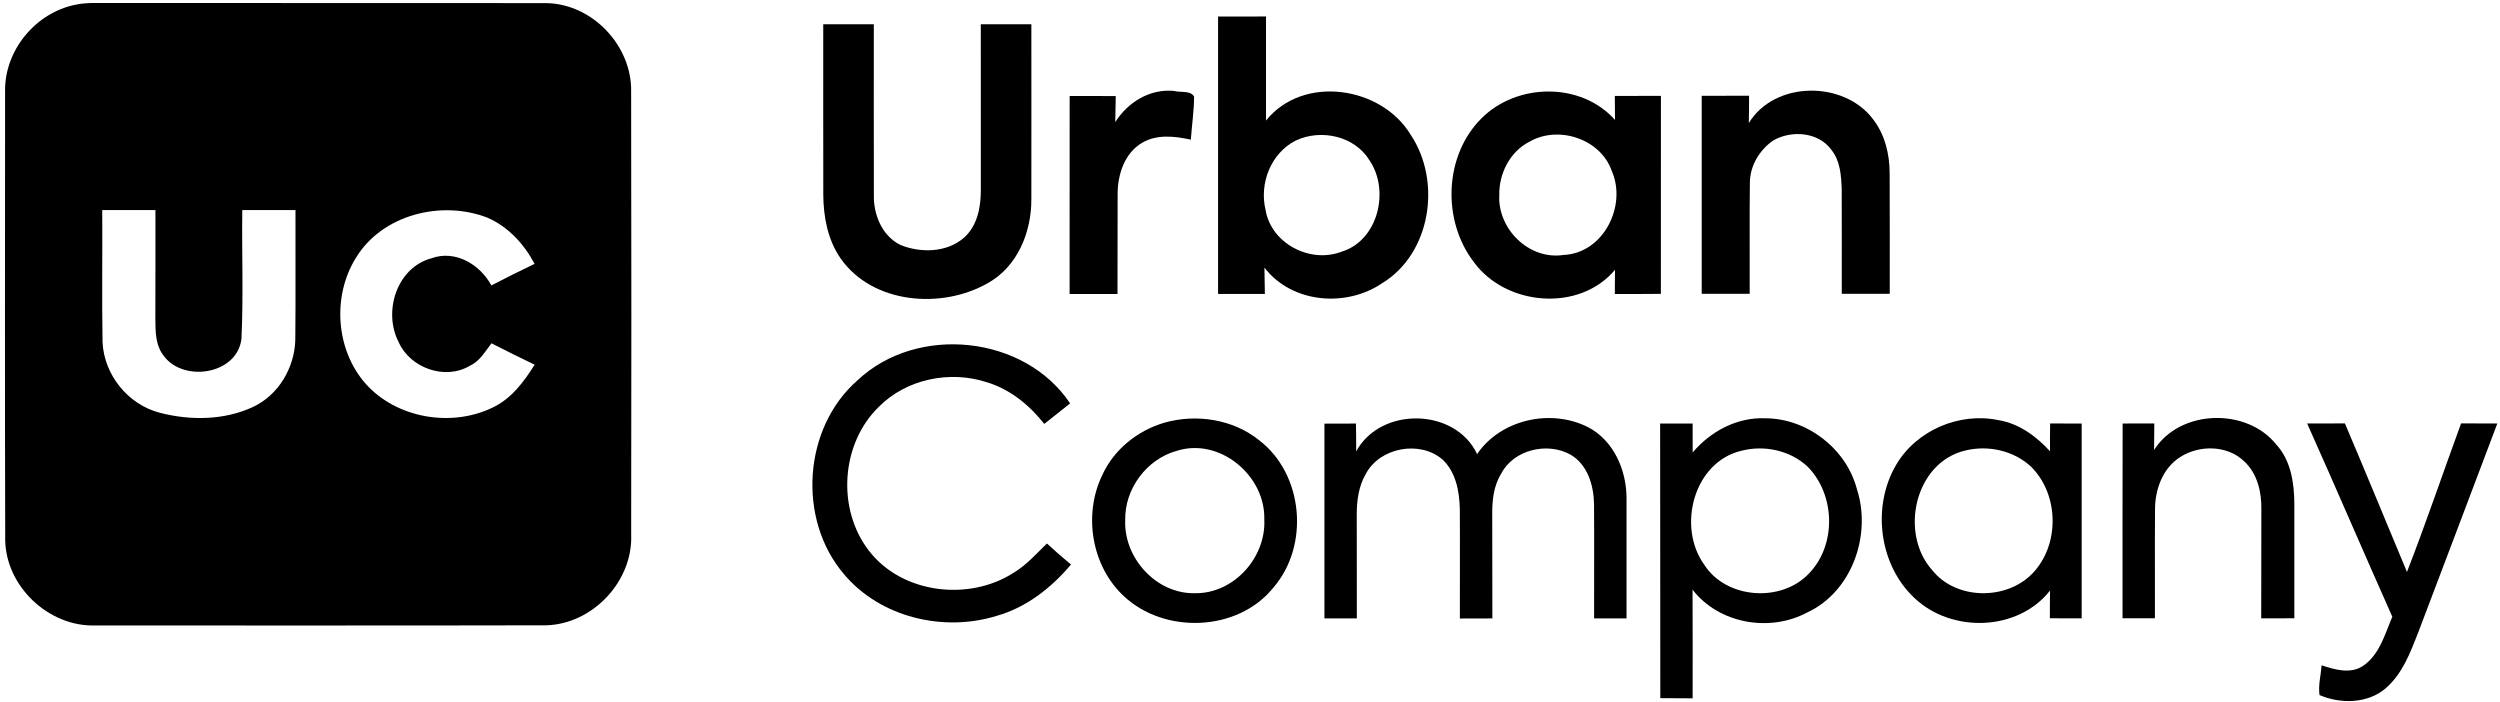
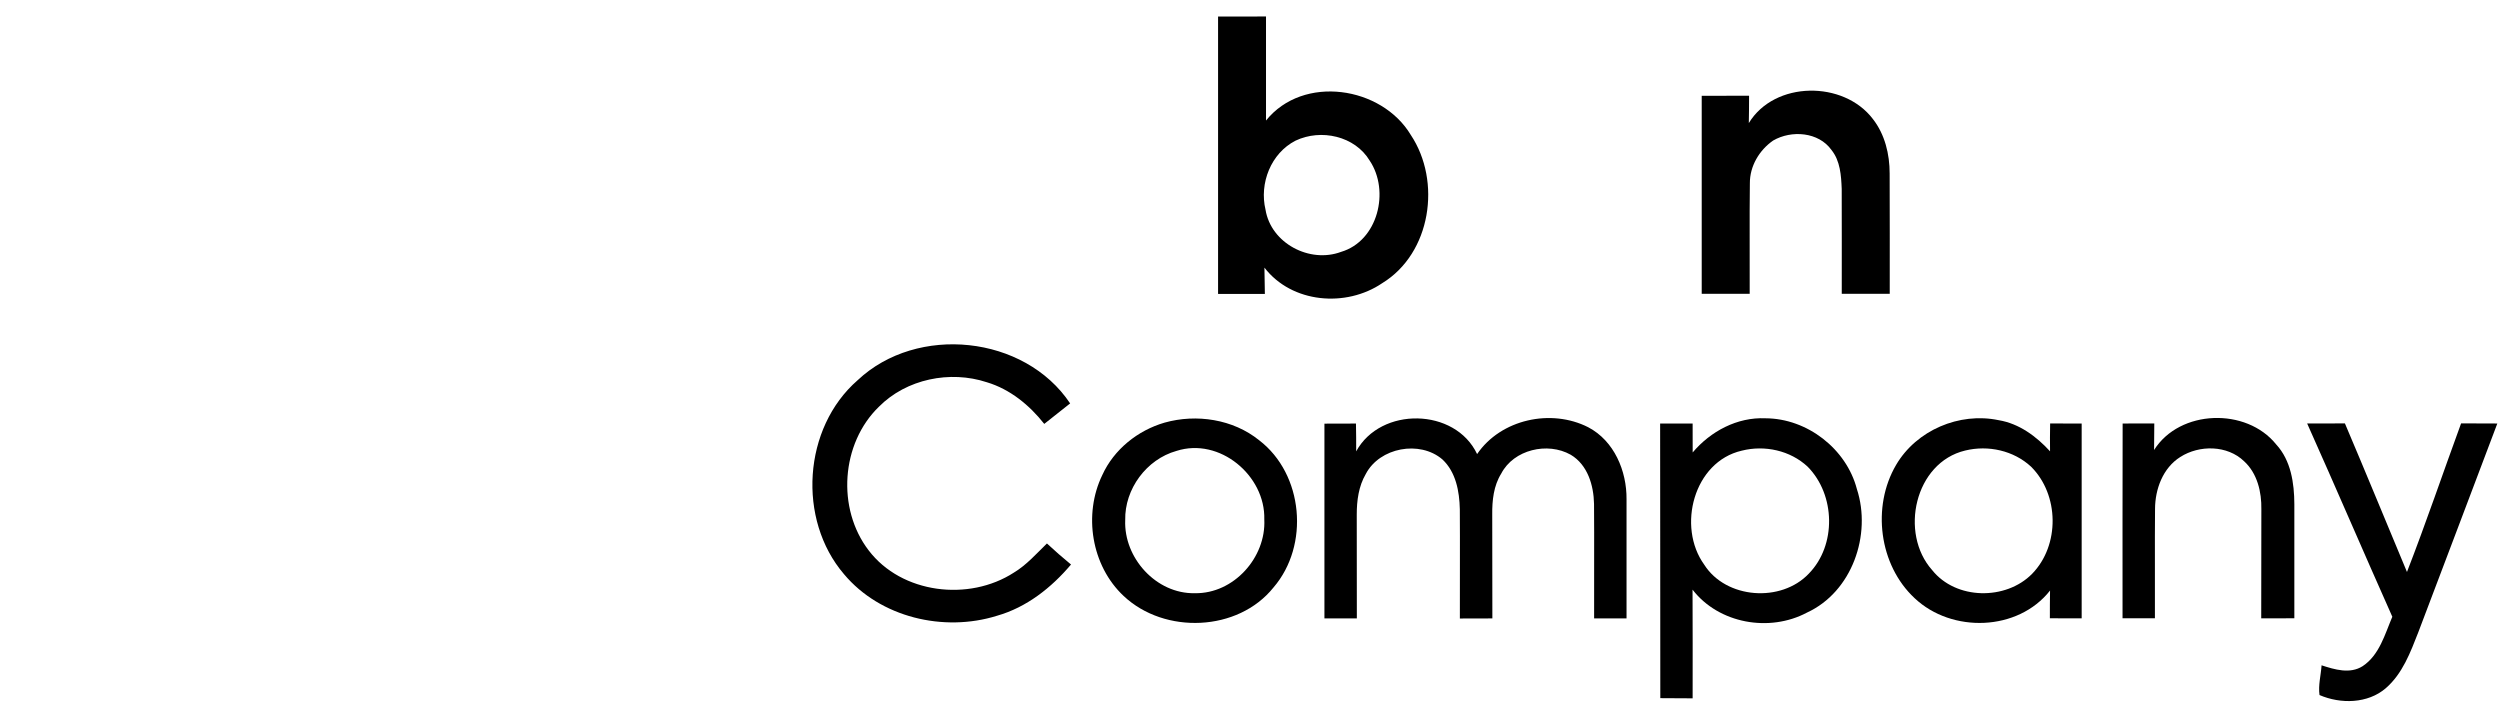
<svg xmlns="http://www.w3.org/2000/svg" width="57" height="16" viewBox="0 0 57 16" fill="none">
  <g clip-path="url(#clip0_18797_10173)">
-     <path d="M8.114 5.88C7.57 6.754 7.654 7.98 8.341 8.754C9.041 9.535 10.282 9.747 11.22 9.298C11.655 9.097 11.944 8.707 12.19 8.315C11.859 8.157 11.532 7.994 11.205 7.827C11.061 8.013 10.94 8.236 10.716 8.337C10.153 8.678 9.354 8.393 9.091 7.804C8.729 7.111 9.042 6.102 9.839 5.888C10.383 5.691 10.947 6.031 11.203 6.508C11.529 6.337 11.858 6.175 12.189 6.016C11.949 5.564 11.587 5.168 11.111 4.962C10.062 4.556 8.711 4.894 8.114 5.88ZM2.331 4.79C2.338 5.793 2.321 6.796 2.338 7.798C2.371 8.547 2.921 9.229 3.652 9.413C4.339 9.59 5.104 9.584 5.757 9.284C6.35 9.013 6.72 8.38 6.733 7.74C6.743 6.757 6.733 5.774 6.737 4.79H5.524C5.511 5.769 5.552 6.749 5.505 7.726C5.407 8.558 4.131 8.735 3.703 8.071C3.54 7.837 3.546 7.537 3.542 7.264C3.546 6.44 3.543 5.615 3.544 4.79H2.331ZM1.719 0.108C1.986 0.05 2.26 0.073 2.531 0.068C5.841 0.073 9.15 0.066 12.459 0.071C13.512 0.09 14.41 1.047 14.39 2.089C14.397 5.456 14.396 8.824 14.391 12.191C14.432 13.251 13.518 14.227 12.453 14.257C9.022 14.265 5.591 14.26 2.161 14.261C1.104 14.287 0.134 13.368 0.119 12.313C0.109 8.902 0.115 5.49 0.116 2.078C0.103 1.15 0.806 0.293 1.719 0.108Z" fill="black" />
    <path d="M29.538 3.207C28.975 3.496 28.71 4.181 28.854 4.782C28.979 5.547 29.86 6.01 30.576 5.743C31.419 5.493 31.692 4.355 31.23 3.664C30.892 3.1 30.118 2.931 29.538 3.207ZM27.772 6.701V0.377C28.136 0.377 28.501 0.377 28.865 0.376C28.866 1.167 28.866 1.957 28.865 2.748C29.713 1.694 31.502 1.967 32.167 3.078C32.87 4.135 32.63 5.774 31.515 6.456C30.69 7.017 29.455 6.915 28.829 6.102C28.834 6.302 28.837 6.501 28.839 6.701H27.772Z" fill="black" />
-     <path d="M18.77 0.554H19.923C19.924 1.85 19.92 3.145 19.924 4.442C19.913 4.891 20.108 5.375 20.529 5.585C20.991 5.771 21.576 5.761 21.968 5.429C22.284 5.158 22.365 4.722 22.363 4.327C22.361 3.069 22.362 1.811 22.362 0.554H23.515C23.514 1.885 23.518 3.217 23.515 4.549C23.517 5.289 23.201 6.077 22.527 6.452C21.48 7.056 19.898 6.935 19.168 5.895C18.873 5.472 18.774 4.947 18.771 4.439C18.767 3.144 18.772 1.849 18.77 0.554Z" fill="black" />
-     <path d="M25.428 2.785C25.711 2.333 26.216 2.02 26.765 2.073C26.905 2.114 27.148 2.056 27.225 2.203C27.224 2.531 27.174 2.857 27.151 3.184C26.786 3.105 26.379 3.056 26.042 3.255C25.638 3.489 25.482 3.982 25.482 4.424C25.477 5.183 25.484 5.943 25.479 6.703H24.387C24.389 5.198 24.387 3.694 24.388 2.189C24.738 2.188 25.088 2.188 25.439 2.191C25.437 2.389 25.433 2.587 25.428 2.785Z" fill="black" />
-     <path d="M34.869 3.232C34.427 3.459 34.174 3.958 34.184 4.444C34.141 5.218 34.861 5.933 35.648 5.813C36.56 5.774 37.097 4.691 36.749 3.899C36.495 3.167 35.532 2.848 34.869 3.232ZM33.779 2.697C34.588 1.888 36.046 1.865 36.822 2.734C36.819 2.552 36.818 2.37 36.818 2.187C37.168 2.187 37.518 2.188 37.869 2.186C37.868 3.691 37.869 5.196 37.868 6.7C37.518 6.704 37.168 6.703 36.818 6.703C36.818 6.519 36.819 6.336 36.822 6.151C36.008 7.125 34.333 6.976 33.605 5.977C32.876 5.032 32.922 3.548 33.779 2.697Z" fill="black" />
    <path d="M39.873 2.806C40.461 1.84 42.036 1.833 42.703 2.715C42.976 3.065 43.084 3.516 43.084 3.953C43.09 4.869 43.084 5.784 43.086 6.699H41.992C41.99 5.902 41.996 5.105 41.991 4.307C41.979 4.002 41.958 3.669 41.758 3.42C41.464 3.007 40.846 2.962 40.428 3.204C40.112 3.423 39.895 3.787 39.897 4.177C39.886 5.017 39.897 5.858 39.893 6.699H38.799C38.798 5.195 38.799 3.689 38.799 2.184C39.159 2.185 39.518 2.185 39.879 2.183C39.878 2.391 39.878 2.598 39.873 2.806Z" fill="black" />
    <path d="M19.554 8.669C20.91 7.391 23.361 7.641 24.399 9.198C24.203 9.355 24.006 9.511 23.809 9.665C23.472 9.237 23.028 8.873 22.499 8.715C21.661 8.439 20.666 8.641 20.041 9.272C19.174 10.109 19.074 11.596 19.805 12.548C20.558 13.538 22.091 13.719 23.117 13.055C23.407 12.88 23.63 12.624 23.87 12.391C24.048 12.557 24.231 12.716 24.419 12.871C23.972 13.4 23.406 13.848 22.729 14.04C21.516 14.419 20.07 14.078 19.244 13.092C18.174 11.843 18.308 9.755 19.554 8.669Z" fill="black" />
    <path d="M30.921 10.291C31.48 9.265 33.178 9.294 33.678 10.353C34.22 9.558 35.365 9.31 36.211 9.741C36.805 10.052 37.091 10.74 37.085 11.383C37.087 12.289 37.083 13.194 37.085 14.1C36.839 14.099 36.592 14.099 36.346 14.099C36.343 13.23 36.351 12.359 36.344 11.49C36.336 11.067 36.199 10.597 35.812 10.368C35.286 10.071 34.513 10.249 34.228 10.798C34.054 11.076 34.02 11.41 34.023 11.73C34.026 12.519 34.025 13.31 34.026 14.1C33.779 14.099 33.532 14.1 33.285 14.102C33.283 13.271 33.29 12.44 33.284 11.61C33.275 11.206 33.196 10.764 32.887 10.475C32.37 10.032 31.455 10.203 31.14 10.807C30.977 11.085 30.934 11.414 30.934 11.731C30.936 12.521 30.936 13.311 30.936 14.1C30.69 14.099 30.442 14.099 30.197 14.099V9.659C30.437 9.659 30.675 9.658 30.916 9.657C30.919 9.868 30.923 10.079 30.921 10.291Z" fill="black" />
    <path d="M49.113 10.26C49.699 9.331 51.22 9.288 51.897 10.133C52.234 10.499 52.309 11.015 52.311 11.493C52.311 12.361 52.31 13.229 52.311 14.097C52.059 14.097 51.807 14.097 51.556 14.098C51.556 13.269 51.556 12.441 51.559 11.612C51.566 11.218 51.467 10.793 51.166 10.517C50.784 10.147 50.146 10.141 49.711 10.419C49.314 10.669 49.137 11.151 49.135 11.601C49.127 12.433 49.136 13.265 49.132 14.097H48.394C48.394 12.617 48.392 11.136 48.396 9.656C48.636 9.656 48.877 9.655 49.118 9.655C49.118 9.856 49.116 10.058 49.113 10.26Z" fill="black" />
    <path d="M26.823 10.281C26.138 10.473 25.64 11.152 25.655 11.858C25.619 12.719 26.36 13.543 27.241 13.525C28.131 13.541 28.87 12.708 28.826 11.842C28.853 10.844 27.808 9.964 26.823 10.281ZM26.552 9.636C27.28 9.431 28.114 9.558 28.709 10.038C29.72 10.812 29.862 12.434 29.036 13.394C28.226 14.405 26.553 14.467 25.62 13.589C24.883 12.9 24.696 11.729 25.133 10.83C25.398 10.247 25.94 9.814 26.552 9.636Z" fill="black" />
    <path d="M39.713 10.275C38.614 10.528 38.233 12.01 38.856 12.874C39.353 13.656 40.608 13.745 41.239 13.081C41.876 12.431 41.848 11.281 41.214 10.64C40.817 10.27 40.235 10.143 39.713 10.275ZM37.851 9.656C38.098 9.657 38.344 9.656 38.592 9.656C38.593 9.876 38.592 10.096 38.593 10.316C39 9.834 39.608 9.508 40.252 9.537C41.206 9.54 42.098 10.235 42.337 11.151C42.677 12.194 42.227 13.494 41.199 13.967C40.344 14.422 39.189 14.22 38.59 13.444C38.595 14.27 38.592 15.096 38.592 15.922C38.346 15.921 38.101 15.921 37.855 15.918C37.85 13.831 37.857 11.744 37.851 9.656Z" fill="black" />
    <path d="M44.807 10.272C43.653 10.547 43.303 12.159 44.053 12.998C44.595 13.679 45.733 13.693 46.333 13.082C46.967 12.432 46.952 11.279 46.308 10.64C45.911 10.272 45.33 10.144 44.807 10.272ZM43.231 10.6C43.694 9.81 44.673 9.392 45.569 9.58C46.036 9.657 46.429 9.949 46.741 10.29C46.737 10.078 46.74 9.866 46.743 9.655C46.982 9.656 47.222 9.657 47.462 9.657V14.098C47.22 14.097 46.979 14.097 46.737 14.097C46.737 13.886 46.737 13.675 46.741 13.464C46.009 14.396 44.501 14.438 43.654 13.639C42.84 12.882 42.673 11.551 43.231 10.6Z" fill="black" />
    <path d="M52.603 9.655C52.89 9.656 53.177 9.656 53.464 9.654C53.943 10.78 54.407 11.912 54.879 13.041C55.314 11.92 55.7 10.781 56.113 9.653C56.388 9.656 56.663 9.656 56.939 9.656C56.342 11.245 55.736 12.829 55.137 14.416C54.958 14.873 54.778 15.36 54.396 15.691C53.985 16.045 53.366 16.055 52.885 15.847C52.853 15.621 52.917 15.394 52.932 15.169C53.231 15.266 53.579 15.373 53.869 15.188C54.251 14.935 54.375 14.461 54.545 14.062C53.891 12.596 53.259 11.12 52.603 9.655Z" fill="black" />
  </g>
  <defs>
    <clipPath id="clip0_18797_10173">
      <rect width="57" height="16" fill="white" />
    </clipPath>
  </defs>
</svg>